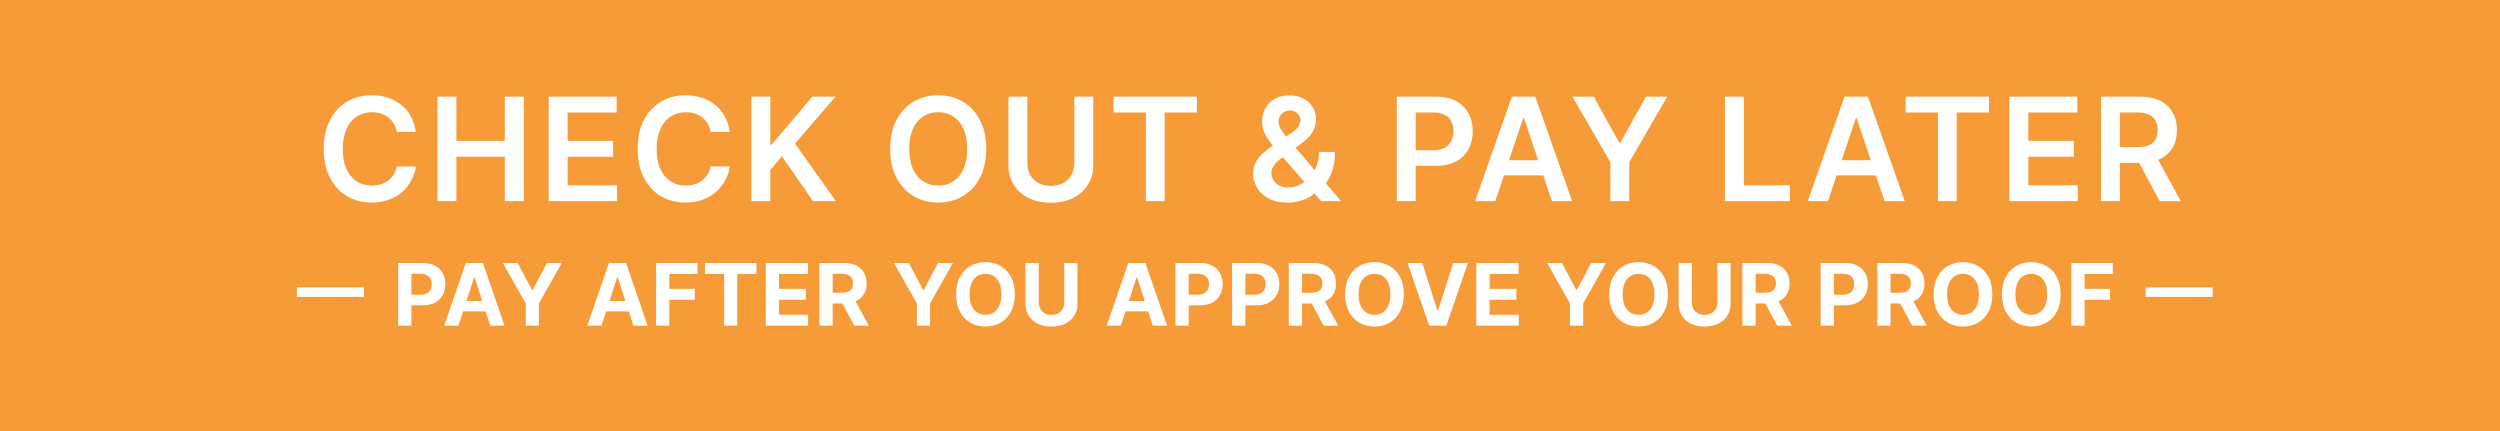
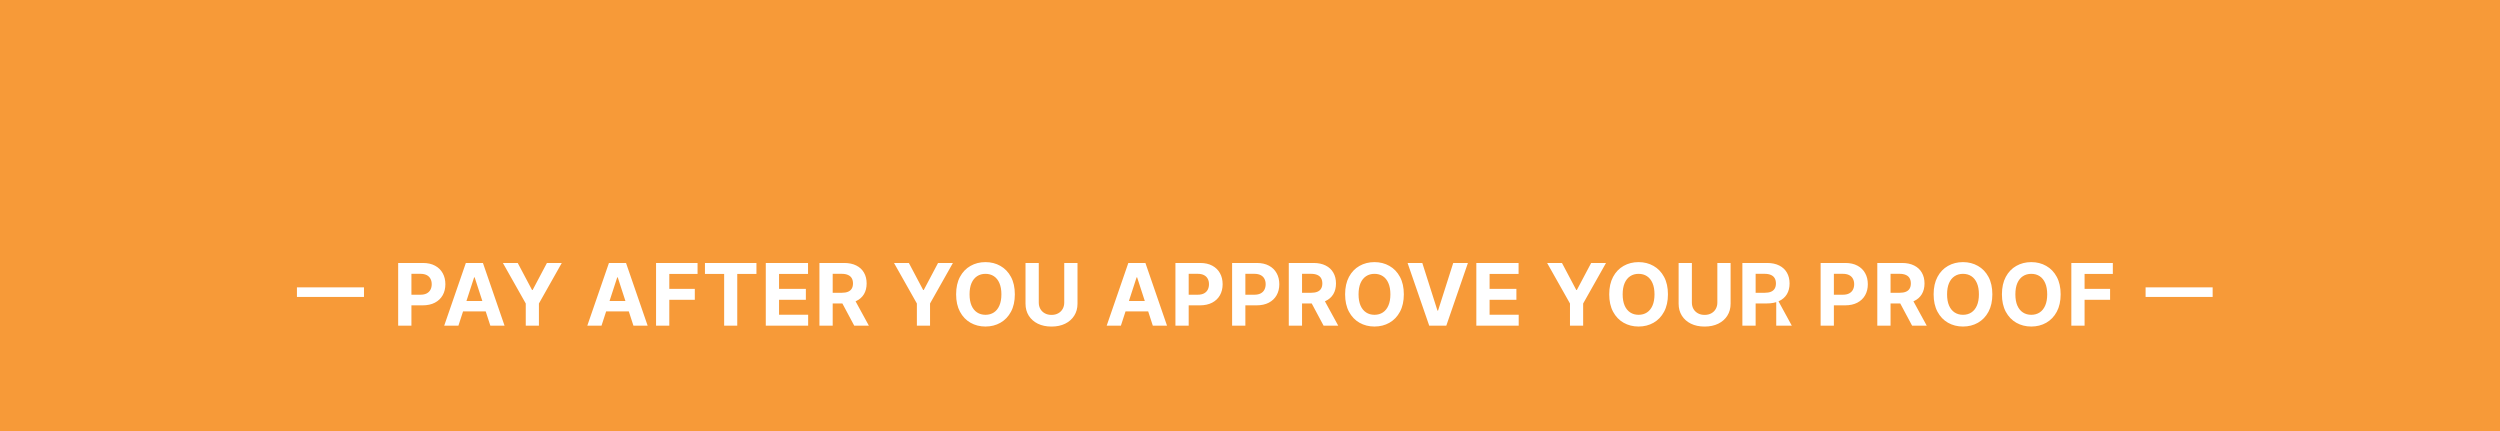
<svg xmlns="http://www.w3.org/2000/svg" width="261" height="45" viewBox="0 0 261 45" fill="none">
  <rect width="261" height="45" fill="#F79A38" />
-   <path d="M43.414 13.772H41.422C41.365 13.445 41.26 13.155 41.107 12.903C40.955 12.648 40.765 12.431 40.537 12.254C40.31 12.076 40.051 11.943 39.76 11.854C39.472 11.762 39.161 11.716 38.827 11.716C38.234 11.716 37.709 11.865 37.251 12.163C36.793 12.458 36.434 12.891 36.175 13.463C35.916 14.031 35.786 14.725 35.786 15.546C35.786 16.38 35.916 17.083 36.175 17.655C36.438 18.223 36.796 18.653 37.251 18.944C37.709 19.232 38.233 19.375 38.822 19.375C39.149 19.375 39.454 19.333 39.738 19.247C40.026 19.159 40.283 19.029 40.511 18.859C40.742 18.688 40.935 18.479 41.091 18.23C41.251 17.982 41.361 17.697 41.422 17.378L43.414 17.389C43.339 17.907 43.178 18.393 42.929 18.848C42.684 19.303 42.363 19.704 41.965 20.052C41.567 20.396 41.102 20.666 40.569 20.861C40.037 21.053 39.445 21.149 38.795 21.149C37.837 21.149 36.981 20.927 36.228 20.483C35.475 20.039 34.882 19.398 34.449 18.56C34.016 17.722 33.799 16.717 33.799 15.546C33.799 14.37 34.017 13.365 34.454 12.53C34.891 11.693 35.486 11.052 36.239 10.608C36.992 10.164 37.844 9.942 38.795 9.942C39.403 9.942 39.967 10.027 40.489 10.197C41.011 10.368 41.477 10.618 41.885 10.948C42.293 11.275 42.629 11.677 42.892 12.152C43.158 12.625 43.332 13.164 43.414 13.772ZM45.673 21V10.091H47.65V14.709H52.705V10.091H54.686V21H52.705V16.366H47.65V21H45.673ZM57.286 21V10.091H64.381V11.748H59.262V14.709H64.013V16.366H59.262V19.343H64.423V21H57.286ZM76.185 13.772H74.192C74.136 13.445 74.031 13.155 73.878 12.903C73.725 12.648 73.535 12.431 73.308 12.254C73.081 12.076 72.822 11.943 72.531 11.854C72.243 11.762 71.932 11.716 71.598 11.716C71.005 11.716 70.48 11.865 70.022 12.163C69.564 12.458 69.205 12.891 68.946 13.463C68.686 14.031 68.557 14.725 68.557 15.546C68.557 16.38 68.686 17.083 68.946 17.655C69.208 18.223 69.567 18.653 70.022 18.944C70.48 19.232 71.004 19.375 71.593 19.375C71.92 19.375 72.225 19.333 72.509 19.247C72.797 19.159 73.054 19.029 73.282 18.859C73.512 18.688 73.706 18.479 73.862 18.23C74.022 17.982 74.132 17.697 74.192 17.378L76.185 17.389C76.11 17.907 75.948 18.393 75.7 18.848C75.455 19.303 75.133 19.704 74.736 20.052C74.338 20.396 73.873 20.666 73.34 20.861C72.808 21.053 72.216 21.149 71.566 21.149C70.608 21.149 69.752 20.927 68.999 20.483C68.246 20.039 67.653 19.398 67.22 18.56C66.787 17.722 66.57 16.717 66.57 15.546C66.57 14.37 66.788 13.365 67.225 12.53C67.662 11.693 68.257 11.052 69.01 10.608C69.762 10.164 70.615 9.942 71.566 9.942C72.174 9.942 72.738 10.027 73.26 10.197C73.782 10.368 74.248 10.618 74.656 10.948C75.064 11.275 75.4 11.677 75.663 12.152C75.929 12.625 76.103 13.164 76.185 13.772ZM78.444 21V10.091H80.421V15.103H80.554L84.81 10.091H87.223L83.004 14.986L87.26 21H84.884L81.63 16.323L80.421 17.751V21H78.444ZM102.964 15.546C102.964 16.721 102.744 17.728 102.304 18.566C101.867 19.4 101.27 20.039 100.514 20.483C99.761 20.927 98.907 21.149 97.952 21.149C96.997 21.149 96.141 20.927 95.384 20.483C94.632 20.036 94.035 19.395 93.595 18.56C93.158 17.722 92.939 16.717 92.939 15.546C92.939 14.37 93.158 13.365 93.595 12.53C94.035 11.693 94.632 11.052 95.384 10.608C96.141 10.164 96.997 9.942 97.952 9.942C98.907 9.942 99.761 10.164 100.514 10.608C101.27 11.052 101.867 11.693 102.304 12.53C102.744 13.365 102.964 14.37 102.964 15.546ZM100.977 15.546C100.977 14.718 100.848 14.02 100.589 13.452C100.333 12.88 99.978 12.449 99.523 12.158C99.069 11.863 98.545 11.716 97.952 11.716C97.359 11.716 96.835 11.863 96.38 12.158C95.926 12.449 95.569 12.88 95.31 13.452C95.054 14.02 94.926 14.718 94.926 15.546C94.926 16.373 95.054 17.072 95.31 17.644C95.569 18.212 95.926 18.644 96.38 18.939C96.835 19.23 97.359 19.375 97.952 19.375C98.545 19.375 99.069 19.23 99.523 18.939C99.978 18.644 100.333 18.212 100.589 17.644C100.848 17.072 100.977 16.373 100.977 15.546ZM112.159 10.091H114.136V17.218C114.136 17.999 113.951 18.686 113.582 19.279C113.216 19.872 112.701 20.336 112.037 20.67C111.373 21 110.597 21.165 109.709 21.165C108.818 21.165 108.04 21 107.376 20.67C106.712 20.336 106.197 19.872 105.831 19.279C105.466 18.686 105.283 17.999 105.283 17.218V10.091H107.259V17.053C107.259 17.508 107.358 17.912 107.557 18.267C107.76 18.622 108.044 18.901 108.409 19.104C108.775 19.303 109.208 19.402 109.709 19.402C110.21 19.402 110.643 19.303 111.009 19.104C111.378 18.901 111.662 18.622 111.861 18.267C112.06 17.912 112.159 17.508 112.159 17.053V10.091ZM116.254 11.748V10.091H124.958V11.748H121.586V21H119.626V11.748H116.254ZM134.431 21.16C133.686 21.16 133.045 21.025 132.508 20.755C131.972 20.485 131.559 20.121 131.267 19.663C130.98 19.201 130.836 18.681 130.836 18.102C130.836 17.666 130.925 17.278 131.102 16.941C131.283 16.604 131.532 16.291 131.848 16.004C132.168 15.716 132.537 15.43 132.956 15.146L134.889 13.83C135.174 13.646 135.388 13.45 135.534 13.244C135.683 13.038 135.758 12.797 135.758 12.52C135.758 12.286 135.658 12.064 135.459 11.854C135.264 11.645 134.994 11.54 134.65 11.54C134.419 11.54 134.215 11.595 134.037 11.705C133.863 11.811 133.726 11.952 133.627 12.126C133.531 12.3 133.483 12.484 133.483 12.68C133.483 12.918 133.549 13.159 133.68 13.404C133.815 13.649 133.989 13.903 134.202 14.166C134.419 14.429 134.65 14.707 134.895 15.002L140.014 21H137.926L133.675 16.131C133.359 15.762 133.054 15.398 132.759 15.039C132.468 14.681 132.228 14.308 132.04 13.921C131.855 13.53 131.763 13.108 131.763 12.653C131.763 12.138 131.882 11.678 132.12 11.273C132.358 10.865 132.69 10.544 133.116 10.309C133.545 10.075 134.048 9.958 134.623 9.958C135.198 9.958 135.692 10.071 136.104 10.299C136.516 10.526 136.834 10.828 137.057 11.204C137.281 11.581 137.393 11.991 137.393 12.435C137.393 12.95 137.265 13.411 137.009 13.82C136.754 14.224 136.399 14.592 135.944 14.922L133.739 16.536C133.377 16.799 133.117 17.065 132.961 17.335C132.805 17.602 132.727 17.829 132.727 18.017C132.727 18.305 132.8 18.566 132.945 18.8C133.091 19.034 133.295 19.223 133.558 19.365C133.824 19.503 134.135 19.572 134.49 19.572C134.881 19.572 135.266 19.485 135.646 19.311C136.026 19.134 136.372 18.882 136.685 18.555C136.997 18.228 137.246 17.838 137.43 17.383C137.615 16.925 137.707 16.417 137.707 15.86H139.364C139.364 16.549 139.288 17.149 139.135 17.66C138.982 18.168 138.785 18.598 138.544 18.949C138.302 19.297 138.046 19.576 137.777 19.785C137.691 19.846 137.61 19.906 137.532 19.967C137.453 20.027 137.372 20.087 137.286 20.148C136.903 20.496 136.454 20.751 135.939 20.915C135.427 21.078 134.925 21.16 134.431 21.16ZM145.824 21V10.091H149.915C150.753 10.091 151.456 10.247 152.024 10.56C152.596 10.872 153.027 11.302 153.318 11.849C153.613 12.392 153.76 13.01 153.76 13.702C153.76 14.402 153.613 15.023 153.318 15.567C153.024 16.11 152.589 16.538 152.013 16.851C151.438 17.159 150.73 17.314 149.888 17.314H147.177V15.689H149.622C150.112 15.689 150.513 15.604 150.825 15.434C151.138 15.263 151.369 15.029 151.518 14.73C151.671 14.432 151.747 14.089 151.747 13.702C151.747 13.315 151.671 12.974 151.518 12.68C151.369 12.385 151.136 12.156 150.82 11.992C150.508 11.826 150.105 11.742 149.611 11.742H147.8V21H145.824ZM156.112 21H154.003L157.843 10.091H160.283L164.129 21H162.019L159.106 12.328H159.02L156.112 21ZM156.181 16.723H161.934V18.31H156.181V16.723ZM164.157 10.091H166.389L169.057 14.917H169.164L171.832 10.091H174.064L170.096 16.93V21H168.125V16.93L164.157 10.091ZM180.085 21V10.091H182.061V19.343H186.865V21H180.085ZM190.842 21H188.732L192.573 10.091H195.013L198.858 21H196.749L193.835 12.328H193.75L190.842 21ZM190.911 16.723H196.664V18.31H190.911V16.723ZM198.948 11.748V10.091H207.651V11.748H204.28V21H202.319V11.748H198.948ZM209.779 21V10.091H216.874V11.748H211.756V14.709H216.507V16.366H211.756V19.343H216.917V21H209.779ZM219.341 21V10.091H223.432C224.27 10.091 224.973 10.236 225.541 10.528C226.113 10.819 226.544 11.227 226.835 11.753C227.13 12.275 227.277 12.884 227.277 13.58C227.277 14.28 227.128 14.887 226.83 15.402C226.535 15.913 226.1 16.309 225.525 16.59C224.95 16.866 224.243 17.005 223.405 17.005H220.491V15.364H223.139C223.629 15.364 224.03 15.297 224.342 15.162C224.655 15.023 224.886 14.823 225.035 14.56C225.188 14.294 225.264 13.967 225.264 13.58C225.264 13.193 225.188 12.863 225.035 12.589C224.882 12.312 224.65 12.103 224.337 11.961C224.025 11.815 223.622 11.742 223.128 11.742H221.317V21H219.341ZM224.976 16.057L227.677 21H225.472L222.819 16.057H224.976Z" fill="white" />
-   <path d="M41.569 34V27.454H44.151C44.648 27.454 45.071 27.549 45.42 27.739C45.77 27.927 46.036 28.188 46.219 28.522C46.404 28.854 46.497 29.238 46.497 29.673C46.497 30.107 46.403 30.491 46.216 30.823C46.028 31.155 45.757 31.414 45.401 31.6C45.047 31.785 44.619 31.878 44.116 31.878H42.47V30.769H43.892C44.159 30.769 44.378 30.723 44.551 30.631C44.725 30.538 44.855 30.409 44.941 30.245C45.028 30.078 45.072 29.888 45.072 29.673C45.072 29.455 45.028 29.266 44.941 29.104C44.855 28.94 44.725 28.813 44.551 28.723C44.376 28.632 44.154 28.586 43.886 28.586H42.953V34H41.569ZM47.858 34H46.375L48.635 27.454H50.418L52.675 34H51.192L49.552 28.95H49.501L47.858 34ZM47.766 31.427H51.269V32.508H47.766V31.427ZM52.501 27.454H54.051L55.544 30.273H55.608L57.1 27.454H58.65L56.263 31.686V34H54.889V31.686L52.501 27.454ZM62.797 34H61.314L63.574 27.454H65.357L67.614 34H66.131L64.491 28.95H64.44L62.797 34ZM62.705 31.427H66.207V32.508H62.705V31.427ZM68.492 34V27.454H72.825V28.596H69.875V30.155H72.538V31.296H69.875V34H68.492ZM73.597 28.596V27.454H78.973V28.596H76.969V34H75.601V28.596H73.597ZM79.948 34V27.454H84.358V28.596H81.332V30.155H84.132V31.296H81.332V32.859H84.371V34H79.948ZM85.549 34V27.454H88.131C88.625 27.454 89.047 27.543 89.397 27.72C89.748 27.895 90.016 28.143 90.199 28.465C90.384 28.784 90.477 29.16 90.477 29.593C90.477 30.027 90.383 30.401 90.196 30.715C90.008 31.026 89.737 31.264 89.381 31.43C89.027 31.597 88.599 31.68 88.096 31.68H86.367V30.567H87.872C88.136 30.567 88.356 30.531 88.531 30.459C88.705 30.386 88.835 30.278 88.921 30.133C89.008 29.988 89.052 29.808 89.052 29.593C89.052 29.375 89.008 29.192 88.921 29.043C88.835 28.894 88.704 28.781 88.527 28.704C88.353 28.625 88.132 28.586 87.866 28.586H86.933V34H85.549ZM89.084 31.021L90.71 34H89.183L87.591 31.021H89.084ZM93.334 27.454H94.885L96.377 30.273H96.441L97.933 27.454H99.484L97.096 31.686V34H95.722V31.686L93.334 27.454ZM105.949 30.727C105.949 31.441 105.814 32.048 105.543 32.549C105.274 33.05 104.908 33.432 104.443 33.696C103.981 33.959 103.461 34.09 102.884 34.09C102.302 34.09 101.78 33.957 101.318 33.693C100.855 33.429 100.49 33.047 100.222 32.546C99.953 32.045 99.819 31.439 99.819 30.727C99.819 30.014 99.953 29.406 100.222 28.905C100.49 28.405 100.855 28.023 101.318 27.761C101.78 27.497 102.302 27.365 102.884 27.365C103.461 27.365 103.981 27.497 104.443 27.761C104.908 28.023 105.274 28.405 105.543 28.905C105.814 29.406 105.949 30.014 105.949 30.727ZM104.546 30.727C104.546 30.265 104.477 29.875 104.338 29.558C104.202 29.24 104.009 28.999 103.76 28.835C103.51 28.671 103.218 28.589 102.884 28.589C102.549 28.589 102.257 28.671 102.008 28.835C101.759 28.999 101.565 29.24 101.426 29.558C101.29 29.875 101.222 30.265 101.222 30.727C101.222 31.19 101.29 31.579 101.426 31.897C101.565 32.215 101.759 32.455 102.008 32.619C102.257 32.783 102.549 32.865 102.884 32.865C103.218 32.865 103.51 32.783 103.76 32.619C104.009 32.455 104.202 32.215 104.338 31.897C104.477 31.579 104.546 31.19 104.546 30.727ZM111.107 27.454H112.491V31.705C112.491 32.182 112.377 32.6 112.149 32.958C111.923 33.316 111.607 33.595 111.2 33.795C110.793 33.994 110.319 34.093 109.777 34.093C109.234 34.093 108.759 33.994 108.352 33.795C107.945 33.595 107.629 33.316 107.403 32.958C107.177 32.6 107.064 32.182 107.064 31.705V27.454H108.448V31.587C108.448 31.836 108.502 32.058 108.611 32.252C108.722 32.446 108.877 32.598 109.077 32.709C109.278 32.82 109.511 32.875 109.777 32.875C110.046 32.875 110.279 32.82 110.477 32.709C110.678 32.598 110.832 32.446 110.941 32.252C111.052 32.058 111.107 31.836 111.107 31.587V27.454ZM117.021 34H115.538L117.797 27.454H119.581L121.837 34H120.354L118.714 28.95H118.663L117.021 34ZM116.928 31.427H120.431V32.508H116.928V31.427ZM122.715 34V27.454H125.297C125.794 27.454 126.217 27.549 126.566 27.739C126.915 27.927 127.182 28.188 127.365 28.522C127.55 28.854 127.643 29.238 127.643 29.673C127.643 30.107 127.549 30.491 127.362 30.823C127.174 31.155 126.903 31.414 126.547 31.6C126.193 31.785 125.765 31.878 125.262 31.878H123.616V30.769H125.038C125.305 30.769 125.524 30.723 125.697 30.631C125.871 30.538 126.001 30.409 126.087 30.245C126.174 30.078 126.218 29.888 126.218 29.673C126.218 29.455 126.174 29.266 126.087 29.104C126.001 28.94 125.871 28.813 125.697 28.723C125.522 28.632 125.3 28.586 125.032 28.586H124.099V34H122.715ZM128.632 34V27.454H131.214C131.711 27.454 132.134 27.549 132.483 27.739C132.833 27.927 133.099 28.188 133.282 28.522C133.468 28.854 133.56 29.238 133.56 29.673C133.56 30.107 133.466 30.491 133.279 30.823C133.091 31.155 132.82 31.414 132.464 31.6C132.11 31.785 131.682 31.878 131.179 31.878H129.533V30.769H130.955C131.222 30.769 131.441 30.723 131.614 30.631C131.789 30.538 131.919 30.409 132.004 30.245C132.091 30.078 132.135 29.888 132.135 29.673C132.135 29.455 132.091 29.266 132.004 29.104C131.919 28.94 131.789 28.813 131.614 28.723C131.439 28.632 131.218 28.586 130.949 28.586H130.016V34H128.632ZM134.549 34V27.454H137.131C137.626 27.454 138.048 27.543 138.397 27.72C138.749 27.895 139.016 28.143 139.199 28.465C139.385 28.784 139.477 29.16 139.477 29.593C139.477 30.027 139.384 30.401 139.196 30.715C139.009 31.026 138.737 31.264 138.381 31.43C138.027 31.597 137.599 31.68 137.096 31.68H135.367V30.567H136.873C137.137 30.567 137.356 30.531 137.531 30.459C137.706 30.386 137.836 30.278 137.921 30.133C138.008 29.988 138.052 29.808 138.052 29.593C138.052 29.375 138.008 29.192 137.921 29.043C137.836 28.894 137.705 28.781 137.528 28.704C137.353 28.625 137.133 28.586 136.866 28.586H135.933V34H134.549ZM138.084 31.021L139.711 34H138.183L136.591 31.021H138.084ZM146.56 30.727C146.56 31.441 146.425 32.048 146.154 32.549C145.886 33.05 145.519 33.432 145.055 33.696C144.593 33.959 144.073 34.09 143.495 34.09C142.914 34.09 142.392 33.957 141.929 33.693C141.467 33.429 141.101 33.047 140.833 32.546C140.565 32.045 140.43 31.439 140.43 30.727C140.43 30.014 140.565 29.406 140.833 28.905C141.101 28.405 141.467 28.023 141.929 27.761C142.392 27.497 142.914 27.365 143.495 27.365C144.073 27.365 144.593 27.497 145.055 27.761C145.519 28.023 145.886 28.405 146.154 28.905C146.425 29.406 146.56 30.014 146.56 30.727ZM145.157 30.727C145.157 30.265 145.088 29.875 144.949 29.558C144.813 29.24 144.62 28.999 144.371 28.835C144.122 28.671 143.83 28.589 143.495 28.589C143.161 28.589 142.869 28.671 142.62 28.835C142.37 28.999 142.176 29.24 142.038 29.558C141.902 29.875 141.833 30.265 141.833 30.727C141.833 31.19 141.902 31.579 142.038 31.897C142.176 32.215 142.37 32.455 142.62 32.619C142.869 32.783 143.161 32.865 143.495 32.865C143.83 32.865 144.122 32.783 144.371 32.619C144.62 32.455 144.813 32.215 144.949 31.897C145.088 31.579 145.157 31.19 145.157 30.727ZM148.489 27.454L150.071 32.428H150.132L151.717 27.454H153.251L150.994 34H149.211L146.951 27.454H148.489ZM154.129 34V27.454H158.539V28.596H155.513V30.155H158.312V31.296H155.513V32.859H158.552V34H154.129ZM161.519 27.454H163.069L164.562 30.273H164.625L166.118 27.454H167.668L165.281 31.686V34H163.906V31.686L161.519 27.454ZM174.133 30.727C174.133 31.441 173.998 32.048 173.727 32.549C173.459 33.05 173.092 33.432 172.628 33.696C172.166 33.959 171.646 34.09 171.068 34.09C170.487 34.09 169.965 33.957 169.502 33.693C169.04 33.429 168.674 33.047 168.406 32.546C168.138 32.045 168.003 31.439 168.003 30.727C168.003 30.014 168.138 29.406 168.406 28.905C168.674 28.405 169.04 28.023 169.502 27.761C169.965 27.497 170.487 27.365 171.068 27.365C171.646 27.365 172.166 27.497 172.628 27.761C173.092 28.023 173.459 28.405 173.727 28.905C173.998 29.406 174.133 30.014 174.133 30.727ZM172.73 30.727C172.73 30.265 172.661 29.875 172.523 29.558C172.386 29.24 172.193 28.999 171.944 28.835C171.695 28.671 171.403 28.589 171.068 28.589C170.734 28.589 170.442 28.671 170.193 28.835C169.943 28.999 169.749 29.24 169.611 29.558C169.475 29.875 169.406 30.265 169.406 30.727C169.406 31.19 169.475 31.579 169.611 31.897C169.749 32.215 169.943 32.455 170.193 32.619C170.442 32.783 170.734 32.865 171.068 32.865C171.403 32.865 171.695 32.783 171.944 32.619C172.193 32.455 172.386 32.215 172.523 31.897C172.661 31.579 172.73 31.19 172.73 30.727ZM179.291 27.454H180.675V31.705C180.675 32.182 180.561 32.6 180.333 32.958C180.107 33.316 179.791 33.595 179.384 33.795C178.977 33.994 178.503 34.093 177.962 34.093C177.419 34.093 176.943 33.994 176.536 33.795C176.129 33.595 175.813 33.316 175.587 32.958C175.361 32.6 175.248 32.182 175.248 31.705V27.454H176.632V31.587C176.632 31.836 176.687 32.058 176.795 32.252C176.906 32.446 177.062 32.598 177.262 32.709C177.462 32.82 177.696 32.875 177.962 32.875C178.23 32.875 178.464 32.82 178.662 32.709C178.862 32.598 179.017 32.446 179.125 32.252C179.236 32.058 179.291 31.836 179.291 31.587V27.454ZM181.904 34V27.454H184.486C184.981 27.454 185.402 27.543 185.752 27.72C186.103 27.895 186.371 28.143 186.554 28.465C186.739 28.784 186.832 29.16 186.832 29.593C186.832 30.027 186.738 30.401 186.551 30.715C186.363 31.026 186.092 31.264 185.736 31.43C185.382 31.597 184.954 31.68 184.451 31.68H182.722V30.567H184.227C184.492 30.567 184.711 30.531 184.886 30.459C185.06 30.386 185.19 30.278 185.276 30.133C185.363 29.988 185.407 29.808 185.407 29.593C185.407 29.375 185.363 29.192 185.276 29.043C185.19 28.894 185.059 28.781 184.883 28.704C184.708 28.625 184.487 28.586 184.221 28.586H183.288V34H181.904ZM185.439 31.021L187.065 34H185.538L183.946 31.021H185.439ZM190.073 34V27.454H192.655C193.152 27.454 193.575 27.549 193.924 27.739C194.274 27.927 194.54 28.188 194.723 28.522C194.909 28.854 195.001 29.238 195.001 29.673C195.001 30.107 194.908 30.491 194.72 30.823C194.533 31.155 194.261 31.414 193.905 31.6C193.551 31.785 193.123 31.878 192.62 31.878H190.974V30.769H192.397C192.663 30.769 192.882 30.723 193.055 30.631C193.23 30.538 193.36 30.409 193.445 30.245C193.532 30.078 193.576 29.888 193.576 29.673C193.576 29.455 193.532 29.266 193.445 29.104C193.36 28.94 193.23 28.813 193.055 28.723C192.88 28.632 192.659 28.586 192.39 28.586H191.457V34H190.073ZM195.99 34V27.454H198.573C199.067 27.454 199.489 27.543 199.838 27.72C200.19 27.895 200.457 28.143 200.64 28.465C200.826 28.784 200.919 29.16 200.919 29.593C200.919 30.027 200.825 30.401 200.637 30.715C200.45 31.026 200.178 31.264 199.822 31.43C199.469 31.597 199.04 31.68 198.537 31.68H196.808V30.567H198.314C198.578 30.567 198.797 30.531 198.972 30.459C199.147 30.386 199.277 30.278 199.362 30.133C199.449 29.988 199.493 29.808 199.493 29.593C199.493 29.375 199.449 29.192 199.362 29.043C199.277 28.894 199.146 28.781 198.969 28.704C198.794 28.625 198.574 28.586 198.307 28.586H197.374V34H195.99ZM199.525 31.021L201.152 34H199.624L198.033 31.021H199.525ZM208.001 30.727C208.001 31.441 207.866 32.048 207.596 32.549C207.327 33.05 206.961 33.432 206.496 33.696C206.034 33.959 205.514 34.09 204.936 34.09C204.355 34.09 203.833 33.957 203.37 33.693C202.908 33.429 202.543 33.047 202.274 32.546C202.006 32.045 201.871 31.439 201.871 30.727C201.871 30.014 202.006 29.406 202.274 28.905C202.543 28.405 202.908 28.023 203.37 27.761C203.833 27.497 204.355 27.365 204.936 27.365C205.514 27.365 206.034 27.497 206.496 27.761C206.961 28.023 207.327 28.405 207.596 28.905C207.866 29.406 208.001 30.014 208.001 30.727ZM206.598 30.727C206.598 30.265 206.529 29.875 206.391 29.558C206.254 29.24 206.061 28.999 205.812 28.835C205.563 28.671 205.271 28.589 204.936 28.589C204.602 28.589 204.31 28.671 204.061 28.835C203.811 28.999 203.618 29.24 203.479 29.558C203.343 29.875 203.275 30.265 203.275 30.727C203.275 31.19 203.343 31.579 203.479 31.897C203.618 32.215 203.811 32.455 204.061 32.619C204.31 32.783 204.602 32.865 204.936 32.865C205.271 32.865 205.563 32.783 205.812 32.619C206.061 32.455 206.254 32.215 206.391 31.897C206.529 31.579 206.598 31.19 206.598 30.727ZM215.131 30.727C215.131 31.441 214.996 32.048 214.726 32.549C214.457 33.05 214.091 33.432 213.626 33.696C213.164 33.959 212.644 34.09 212.066 34.09C211.485 34.09 210.963 33.957 210.5 33.693C210.038 33.429 209.673 33.047 209.404 32.546C209.136 32.045 209.001 31.439 209.001 30.727C209.001 30.014 209.136 29.406 209.404 28.905C209.673 28.405 210.038 28.023 210.5 27.761C210.963 27.497 211.485 27.365 212.066 27.365C212.644 27.365 213.164 27.497 213.626 27.761C214.091 28.023 214.457 28.405 214.726 28.905C214.996 29.406 215.131 30.014 215.131 30.727ZM213.728 30.727C213.728 30.265 213.659 29.875 213.521 29.558C213.384 29.24 213.191 28.999 212.942 28.835C212.693 28.671 212.401 28.589 212.066 28.589C211.732 28.589 211.44 28.671 211.191 28.835C210.941 28.999 210.748 29.24 210.609 29.558C210.473 29.875 210.405 30.265 210.405 30.727C210.405 31.19 210.473 31.579 210.609 31.897C210.748 32.215 210.941 32.455 211.191 32.619C211.44 32.783 211.732 32.865 212.066 32.865C212.401 32.865 212.693 32.783 212.942 32.619C213.191 32.455 213.384 32.215 213.521 31.897C213.659 31.579 213.728 31.19 213.728 30.727ZM216.247 34V27.454H220.58V28.596H217.63V30.155H220.293V31.296H217.63V34H216.247Z" fill="white" />
+   <path d="M41.569 34V27.454H44.151C44.648 27.454 45.071 27.549 45.42 27.739C45.77 27.927 46.036 28.188 46.219 28.522C46.404 28.854 46.497 29.238 46.497 29.673C46.497 30.107 46.403 30.491 46.216 30.823C46.028 31.155 45.757 31.414 45.401 31.6C45.047 31.785 44.619 31.878 44.116 31.878H42.47V30.769H43.892C44.159 30.769 44.378 30.723 44.551 30.631C44.725 30.538 44.855 30.409 44.941 30.245C45.028 30.078 45.072 29.888 45.072 29.673C45.072 29.455 45.028 29.266 44.941 29.104C44.855 28.94 44.725 28.813 44.551 28.723C44.376 28.632 44.154 28.586 43.886 28.586H42.953V34H41.569ZM47.858 34H46.375L48.635 27.454H50.418L52.675 34H51.192L49.552 28.95H49.501L47.858 34ZM47.766 31.427H51.269V32.508H47.766V31.427ZM52.501 27.454H54.051L55.544 30.273H55.608L57.1 27.454H58.65L56.263 31.686V34H54.889V31.686L52.501 27.454ZM62.797 34H61.314L63.574 27.454H65.357L67.614 34H66.131L64.491 28.95H64.44L62.797 34ZM62.705 31.427H66.207V32.508H62.705V31.427ZM68.492 34V27.454H72.825V28.596H69.875V30.155H72.538V31.296H69.875V34H68.492ZM73.597 28.596V27.454H78.973V28.596H76.969V34H75.601V28.596H73.597ZM79.948 34V27.454H84.358V28.596H81.332V30.155H84.132V31.296H81.332V32.859H84.371V34H79.948ZM85.549 34V27.454H88.131C88.625 27.454 89.047 27.543 89.397 27.72C89.748 27.895 90.016 28.143 90.199 28.465C90.384 28.784 90.477 29.16 90.477 29.593C90.477 30.027 90.383 30.401 90.196 30.715C90.008 31.026 89.737 31.264 89.381 31.43C89.027 31.597 88.599 31.68 88.096 31.68H86.367V30.567H87.872C88.136 30.567 88.356 30.531 88.531 30.459C88.705 30.386 88.835 30.278 88.921 30.133C89.008 29.988 89.052 29.808 89.052 29.593C89.052 29.375 89.008 29.192 88.921 29.043C88.835 28.894 88.704 28.781 88.527 28.704C88.353 28.625 88.132 28.586 87.866 28.586H86.933V34H85.549ZM89.084 31.021L90.71 34H89.183L87.591 31.021H89.084ZM93.334 27.454H94.885L96.377 30.273H96.441L97.933 27.454H99.484L97.096 31.686V34H95.722V31.686L93.334 27.454ZM105.949 30.727C105.949 31.441 105.814 32.048 105.543 32.549C105.274 33.05 104.908 33.432 104.443 33.696C103.981 33.959 103.461 34.09 102.884 34.09C102.302 34.09 101.78 33.957 101.318 33.693C100.855 33.429 100.49 33.047 100.222 32.546C99.953 32.045 99.819 31.439 99.819 30.727C99.819 30.014 99.953 29.406 100.222 28.905C100.49 28.405 100.855 28.023 101.318 27.761C101.78 27.497 102.302 27.365 102.884 27.365C103.461 27.365 103.981 27.497 104.443 27.761C104.908 28.023 105.274 28.405 105.543 28.905C105.814 29.406 105.949 30.014 105.949 30.727ZM104.546 30.727C104.546 30.265 104.477 29.875 104.338 29.558C104.202 29.24 104.009 28.999 103.76 28.835C103.51 28.671 103.218 28.589 102.884 28.589C102.549 28.589 102.257 28.671 102.008 28.835C101.759 28.999 101.565 29.24 101.426 29.558C101.29 29.875 101.222 30.265 101.222 30.727C101.222 31.19 101.29 31.579 101.426 31.897C101.565 32.215 101.759 32.455 102.008 32.619C102.257 32.783 102.549 32.865 102.884 32.865C103.218 32.865 103.51 32.783 103.76 32.619C104.009 32.455 104.202 32.215 104.338 31.897C104.477 31.579 104.546 31.19 104.546 30.727ZM111.107 27.454H112.491V31.705C112.491 32.182 112.377 32.6 112.149 32.958C111.923 33.316 111.607 33.595 111.2 33.795C110.793 33.994 110.319 34.093 109.777 34.093C109.234 34.093 108.759 33.994 108.352 33.795C107.945 33.595 107.629 33.316 107.403 32.958C107.177 32.6 107.064 32.182 107.064 31.705V27.454H108.448V31.587C108.448 31.836 108.502 32.058 108.611 32.252C108.722 32.446 108.877 32.598 109.077 32.709C109.278 32.82 109.511 32.875 109.777 32.875C110.046 32.875 110.279 32.82 110.477 32.709C110.678 32.598 110.832 32.446 110.941 32.252C111.052 32.058 111.107 31.836 111.107 31.587V27.454ZM117.021 34H115.538L117.797 27.454H119.581L121.837 34H120.354L118.714 28.95H118.663L117.021 34ZM116.928 31.427H120.431V32.508H116.928V31.427ZM122.715 34V27.454H125.297C125.794 27.454 126.217 27.549 126.566 27.739C126.915 27.927 127.182 28.188 127.365 28.522C127.55 28.854 127.643 29.238 127.643 29.673C127.643 30.107 127.549 30.491 127.362 30.823C127.174 31.155 126.903 31.414 126.547 31.6C126.193 31.785 125.765 31.878 125.262 31.878H123.616V30.769H125.038C125.305 30.769 125.524 30.723 125.697 30.631C125.871 30.538 126.001 30.409 126.087 30.245C126.174 30.078 126.218 29.888 126.218 29.673C126.218 29.455 126.174 29.266 126.087 29.104C126.001 28.94 125.871 28.813 125.697 28.723C125.522 28.632 125.3 28.586 125.032 28.586H124.099V34H122.715ZM128.632 34V27.454H131.214C131.711 27.454 132.134 27.549 132.483 27.739C132.833 27.927 133.099 28.188 133.282 28.522C133.468 28.854 133.56 29.238 133.56 29.673C133.56 30.107 133.466 30.491 133.279 30.823C133.091 31.155 132.82 31.414 132.464 31.6C132.11 31.785 131.682 31.878 131.179 31.878H129.533V30.769H130.955C131.222 30.769 131.441 30.723 131.614 30.631C131.789 30.538 131.919 30.409 132.004 30.245C132.091 30.078 132.135 29.888 132.135 29.673C132.135 29.455 132.091 29.266 132.004 29.104C131.919 28.94 131.789 28.813 131.614 28.723C131.439 28.632 131.218 28.586 130.949 28.586H130.016V34H128.632ZM134.549 34V27.454H137.131C137.626 27.454 138.048 27.543 138.397 27.72C138.749 27.895 139.016 28.143 139.199 28.465C139.385 28.784 139.477 29.16 139.477 29.593C139.477 30.027 139.384 30.401 139.196 30.715C139.009 31.026 138.737 31.264 138.381 31.43C138.027 31.597 137.599 31.68 137.096 31.68H135.367V30.567H136.873C137.137 30.567 137.356 30.531 137.531 30.459C137.706 30.386 137.836 30.278 137.921 30.133C138.008 29.988 138.052 29.808 138.052 29.593C138.052 29.375 138.008 29.192 137.921 29.043C137.836 28.894 137.705 28.781 137.528 28.704C137.353 28.625 137.133 28.586 136.866 28.586H135.933V34H134.549ZM138.084 31.021L139.711 34H138.183L136.591 31.021H138.084ZM146.56 30.727C146.56 31.441 146.425 32.048 146.154 32.549C145.886 33.05 145.519 33.432 145.055 33.696C144.593 33.959 144.073 34.09 143.495 34.09C142.914 34.09 142.392 33.957 141.929 33.693C141.467 33.429 141.101 33.047 140.833 32.546C140.565 32.045 140.43 31.439 140.43 30.727C140.43 30.014 140.565 29.406 140.833 28.905C141.101 28.405 141.467 28.023 141.929 27.761C142.392 27.497 142.914 27.365 143.495 27.365C144.073 27.365 144.593 27.497 145.055 27.761C145.519 28.023 145.886 28.405 146.154 28.905C146.425 29.406 146.56 30.014 146.56 30.727ZM145.157 30.727C145.157 30.265 145.088 29.875 144.949 29.558C144.813 29.24 144.62 28.999 144.371 28.835C144.122 28.671 143.83 28.589 143.495 28.589C143.161 28.589 142.869 28.671 142.62 28.835C142.37 28.999 142.176 29.24 142.038 29.558C141.902 29.875 141.833 30.265 141.833 30.727C141.833 31.19 141.902 31.579 142.038 31.897C142.176 32.215 142.37 32.455 142.62 32.619C142.869 32.783 143.161 32.865 143.495 32.865C143.83 32.865 144.122 32.783 144.371 32.619C144.62 32.455 144.813 32.215 144.949 31.897C145.088 31.579 145.157 31.19 145.157 30.727ZM148.489 27.454L150.071 32.428H150.132L151.717 27.454H153.251L150.994 34H149.211L146.951 27.454H148.489ZM154.129 34V27.454H158.539V28.596H155.513V30.155H158.312V31.296H155.513V32.859H158.552V34H154.129ZM161.519 27.454H163.069L164.562 30.273H164.625L166.118 27.454H167.668L165.281 31.686V34H163.906V31.686L161.519 27.454ZM174.133 30.727C174.133 31.441 173.998 32.048 173.727 32.549C173.459 33.05 173.092 33.432 172.628 33.696C172.166 33.959 171.646 34.09 171.068 34.09C170.487 34.09 169.965 33.957 169.502 33.693C169.04 33.429 168.674 33.047 168.406 32.546C168.138 32.045 168.003 31.439 168.003 30.727C168.003 30.014 168.138 29.406 168.406 28.905C168.674 28.405 169.04 28.023 169.502 27.761C169.965 27.497 170.487 27.365 171.068 27.365C171.646 27.365 172.166 27.497 172.628 27.761C173.092 28.023 173.459 28.405 173.727 28.905C173.998 29.406 174.133 30.014 174.133 30.727ZM172.73 30.727C172.73 30.265 172.661 29.875 172.523 29.558C172.386 29.24 172.193 28.999 171.944 28.835C171.695 28.671 171.403 28.589 171.068 28.589C170.734 28.589 170.442 28.671 170.193 28.835C169.943 28.999 169.749 29.24 169.611 29.558C169.475 29.875 169.406 30.265 169.406 30.727C169.406 31.19 169.475 31.579 169.611 31.897C169.749 32.215 169.943 32.455 170.193 32.619C170.442 32.783 170.734 32.865 171.068 32.865C171.403 32.865 171.695 32.783 171.944 32.619C172.193 32.455 172.386 32.215 172.523 31.897C172.661 31.579 172.73 31.19 172.73 30.727ZM179.291 27.454H180.675V31.705C180.675 32.182 180.561 32.6 180.333 32.958C180.107 33.316 179.791 33.595 179.384 33.795C178.977 33.994 178.503 34.093 177.962 34.093C177.419 34.093 176.943 33.994 176.536 33.795C176.129 33.595 175.813 33.316 175.587 32.958C175.361 32.6 175.248 32.182 175.248 31.705V27.454H176.632V31.587C176.632 31.836 176.687 32.058 176.795 32.252C176.906 32.446 177.062 32.598 177.262 32.709C177.462 32.82 177.696 32.875 177.962 32.875C178.23 32.875 178.464 32.82 178.662 32.709C178.862 32.598 179.017 32.446 179.125 32.252C179.236 32.058 179.291 31.836 179.291 31.587V27.454ZM181.904 34V27.454H184.486C184.981 27.454 185.402 27.543 185.752 27.72C186.103 27.895 186.371 28.143 186.554 28.465C186.739 28.784 186.832 29.16 186.832 29.593C186.832 30.027 186.738 30.401 186.551 30.715C186.363 31.026 186.092 31.264 185.736 31.43C185.382 31.597 184.954 31.68 184.451 31.68H182.722V30.567H184.227C184.492 30.567 184.711 30.531 184.886 30.459C185.06 30.386 185.19 30.278 185.276 30.133C185.363 29.988 185.407 29.808 185.407 29.593C185.407 29.375 185.363 29.192 185.276 29.043C185.19 28.894 185.059 28.781 184.883 28.704C184.708 28.625 184.487 28.586 184.221 28.586H183.288V34H181.904ZM185.439 31.021L187.065 34H185.538H185.439ZM190.073 34V27.454H192.655C193.152 27.454 193.575 27.549 193.924 27.739C194.274 27.927 194.54 28.188 194.723 28.522C194.909 28.854 195.001 29.238 195.001 29.673C195.001 30.107 194.908 30.491 194.72 30.823C194.533 31.155 194.261 31.414 193.905 31.6C193.551 31.785 193.123 31.878 192.62 31.878H190.974V30.769H192.397C192.663 30.769 192.882 30.723 193.055 30.631C193.23 30.538 193.36 30.409 193.445 30.245C193.532 30.078 193.576 29.888 193.576 29.673C193.576 29.455 193.532 29.266 193.445 29.104C193.36 28.94 193.23 28.813 193.055 28.723C192.88 28.632 192.659 28.586 192.39 28.586H191.457V34H190.073ZM195.99 34V27.454H198.573C199.067 27.454 199.489 27.543 199.838 27.72C200.19 27.895 200.457 28.143 200.64 28.465C200.826 28.784 200.919 29.16 200.919 29.593C200.919 30.027 200.825 30.401 200.637 30.715C200.45 31.026 200.178 31.264 199.822 31.43C199.469 31.597 199.04 31.68 198.537 31.68H196.808V30.567H198.314C198.578 30.567 198.797 30.531 198.972 30.459C199.147 30.386 199.277 30.278 199.362 30.133C199.449 29.988 199.493 29.808 199.493 29.593C199.493 29.375 199.449 29.192 199.362 29.043C199.277 28.894 199.146 28.781 198.969 28.704C198.794 28.625 198.574 28.586 198.307 28.586H197.374V34H195.99ZM199.525 31.021L201.152 34H199.624L198.033 31.021H199.525ZM208.001 30.727C208.001 31.441 207.866 32.048 207.596 32.549C207.327 33.05 206.961 33.432 206.496 33.696C206.034 33.959 205.514 34.09 204.936 34.09C204.355 34.09 203.833 33.957 203.37 33.693C202.908 33.429 202.543 33.047 202.274 32.546C202.006 32.045 201.871 31.439 201.871 30.727C201.871 30.014 202.006 29.406 202.274 28.905C202.543 28.405 202.908 28.023 203.37 27.761C203.833 27.497 204.355 27.365 204.936 27.365C205.514 27.365 206.034 27.497 206.496 27.761C206.961 28.023 207.327 28.405 207.596 28.905C207.866 29.406 208.001 30.014 208.001 30.727ZM206.598 30.727C206.598 30.265 206.529 29.875 206.391 29.558C206.254 29.24 206.061 28.999 205.812 28.835C205.563 28.671 205.271 28.589 204.936 28.589C204.602 28.589 204.31 28.671 204.061 28.835C203.811 28.999 203.618 29.24 203.479 29.558C203.343 29.875 203.275 30.265 203.275 30.727C203.275 31.19 203.343 31.579 203.479 31.897C203.618 32.215 203.811 32.455 204.061 32.619C204.31 32.783 204.602 32.865 204.936 32.865C205.271 32.865 205.563 32.783 205.812 32.619C206.061 32.455 206.254 32.215 206.391 31.897C206.529 31.579 206.598 31.19 206.598 30.727ZM215.131 30.727C215.131 31.441 214.996 32.048 214.726 32.549C214.457 33.05 214.091 33.432 213.626 33.696C213.164 33.959 212.644 34.09 212.066 34.09C211.485 34.09 210.963 33.957 210.5 33.693C210.038 33.429 209.673 33.047 209.404 32.546C209.136 32.045 209.001 31.439 209.001 30.727C209.001 30.014 209.136 29.406 209.404 28.905C209.673 28.405 210.038 28.023 210.5 27.761C210.963 27.497 211.485 27.365 212.066 27.365C212.644 27.365 213.164 27.497 213.626 27.761C214.091 28.023 214.457 28.405 214.726 28.905C214.996 29.406 215.131 30.014 215.131 30.727ZM213.728 30.727C213.728 30.265 213.659 29.875 213.521 29.558C213.384 29.24 213.191 28.999 212.942 28.835C212.693 28.671 212.401 28.589 212.066 28.589C211.732 28.589 211.44 28.671 211.191 28.835C210.941 28.999 210.748 29.24 210.609 29.558C210.473 29.875 210.405 30.265 210.405 30.727C210.405 31.19 210.473 31.579 210.609 31.897C210.748 32.215 210.941 32.455 211.191 32.619C211.44 32.783 211.732 32.865 212.066 32.865C212.401 32.865 212.693 32.783 212.942 32.619C213.191 32.455 213.384 32.215 213.521 31.897C213.659 31.579 213.728 31.19 213.728 30.727ZM216.247 34V27.454H220.58V28.596H217.63V30.155H220.293V31.296H217.63V34H216.247Z" fill="white" />
  <line x1="224" y1="30.5" x2="231" y2="30.5" stroke="white" />
  <line x1="31" y1="30.5" x2="38" y2="30.5" stroke="white" />
</svg>